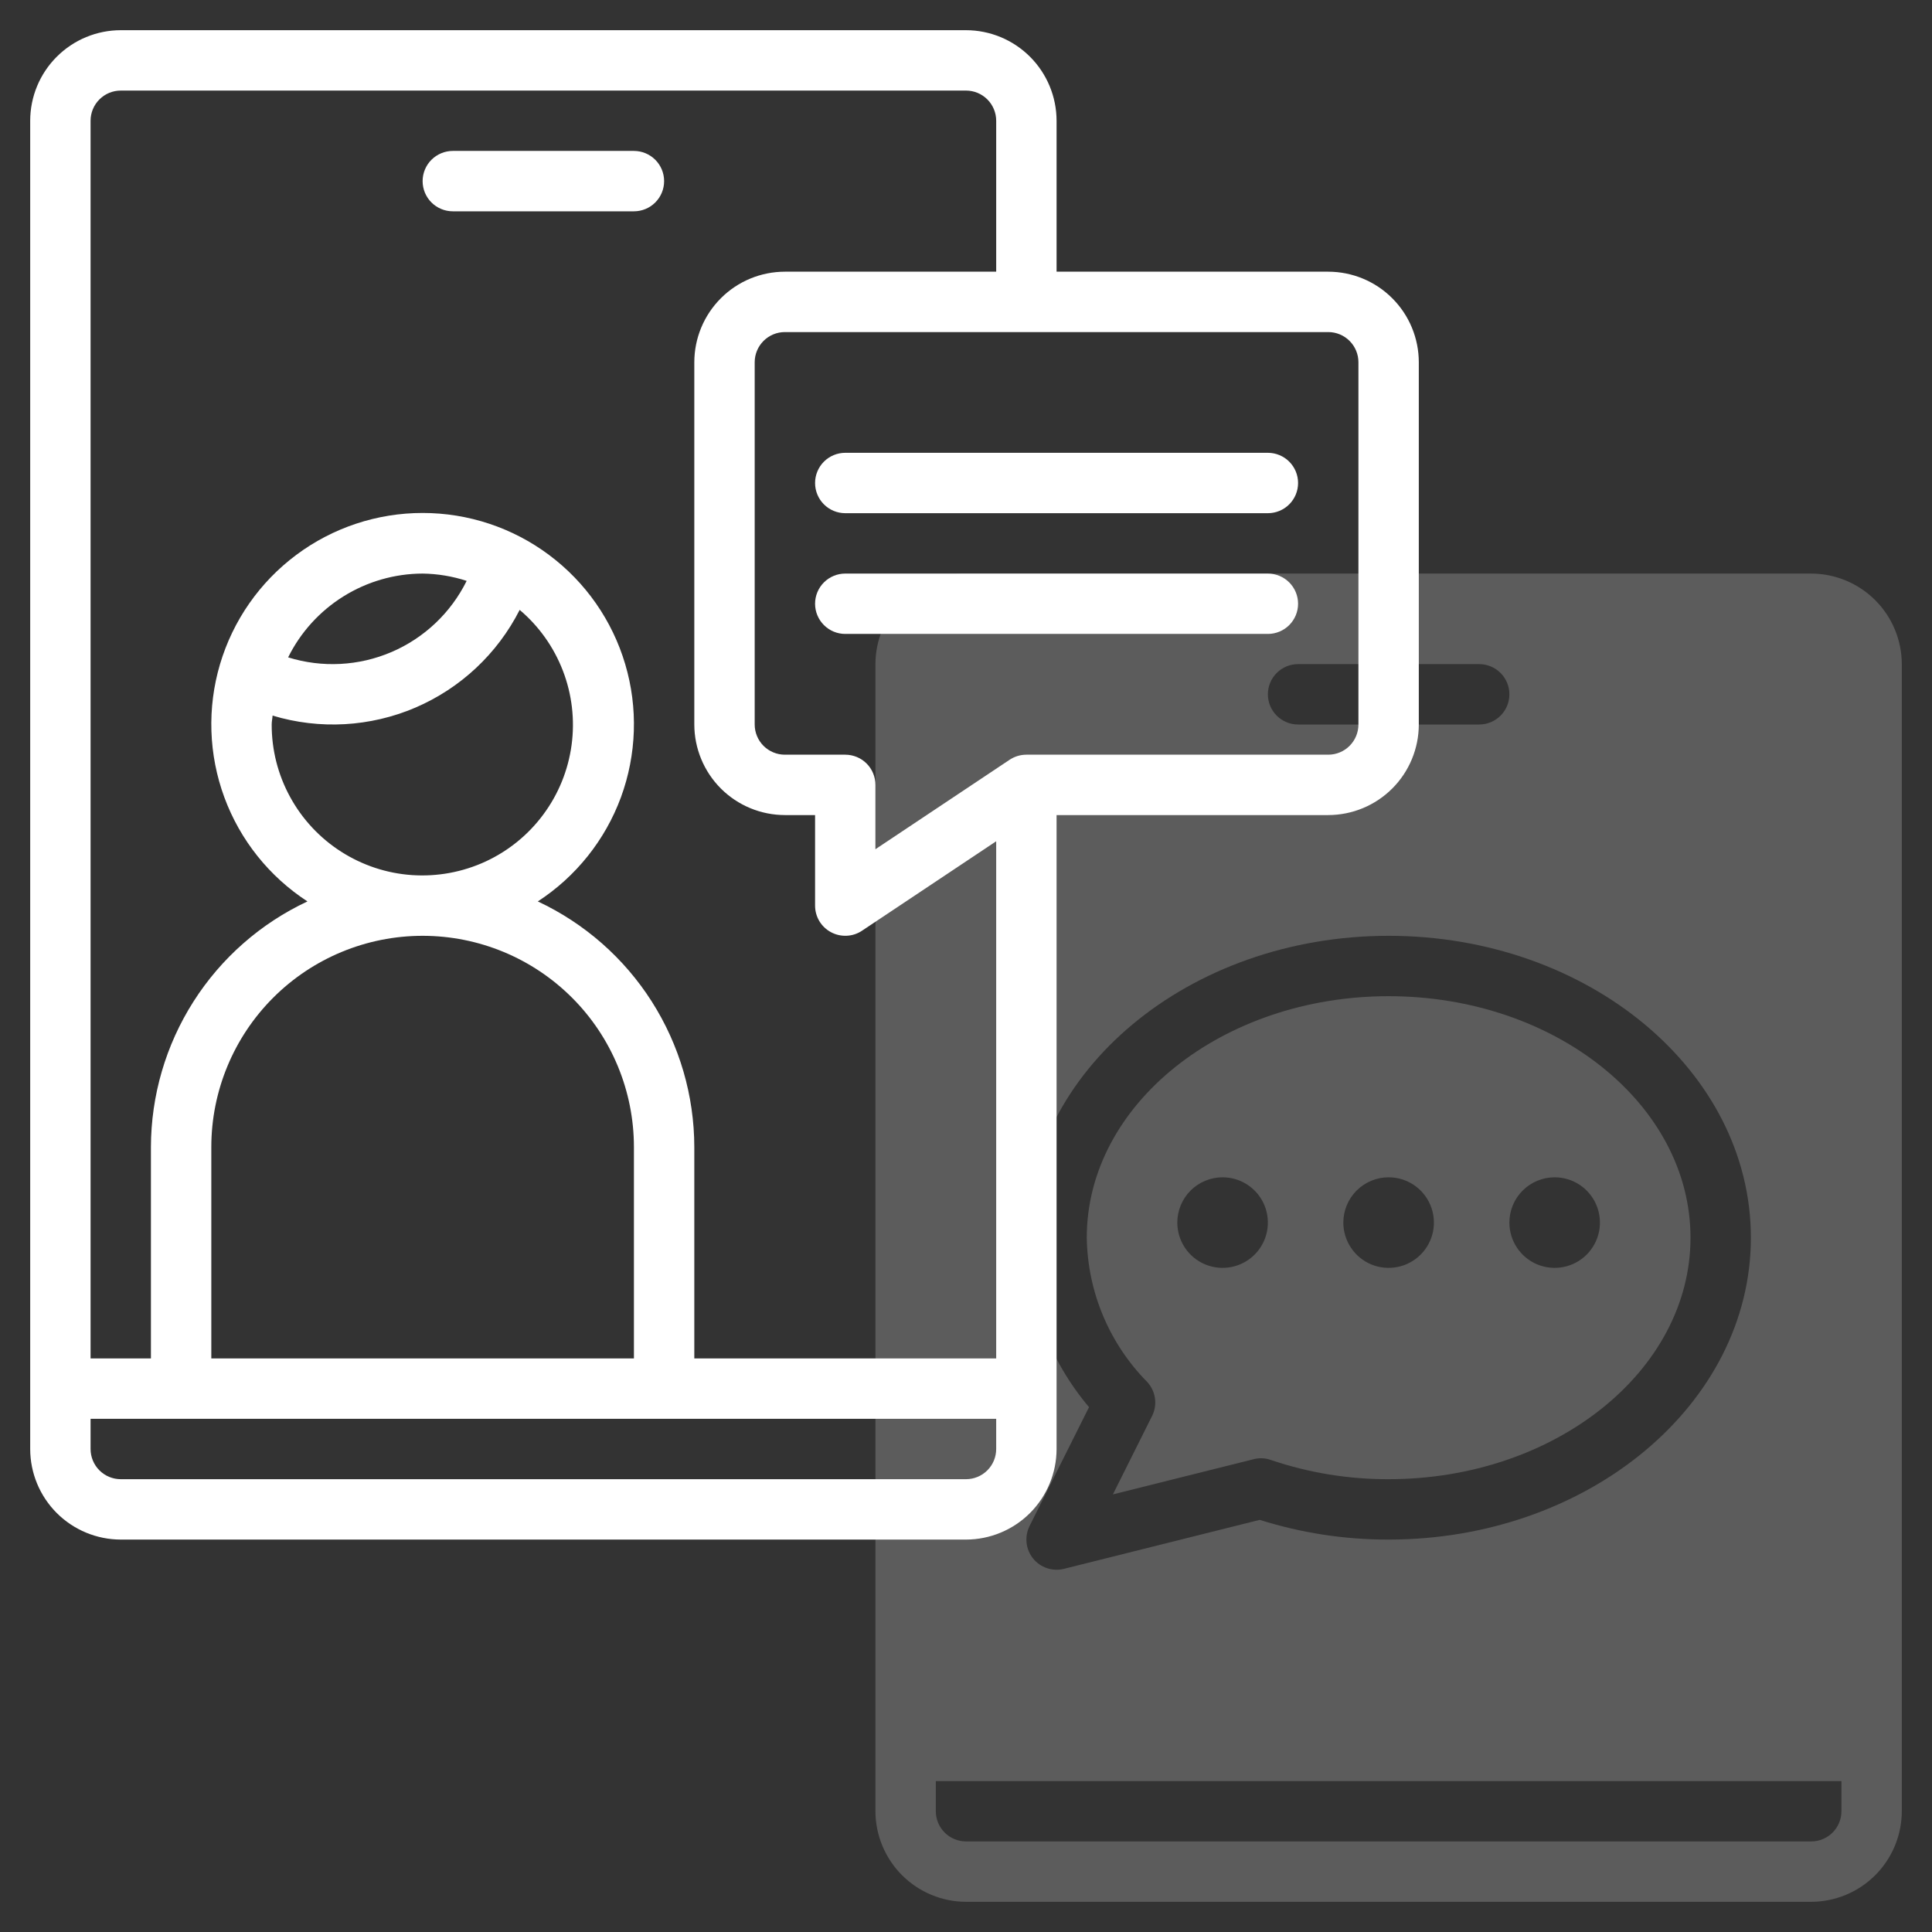
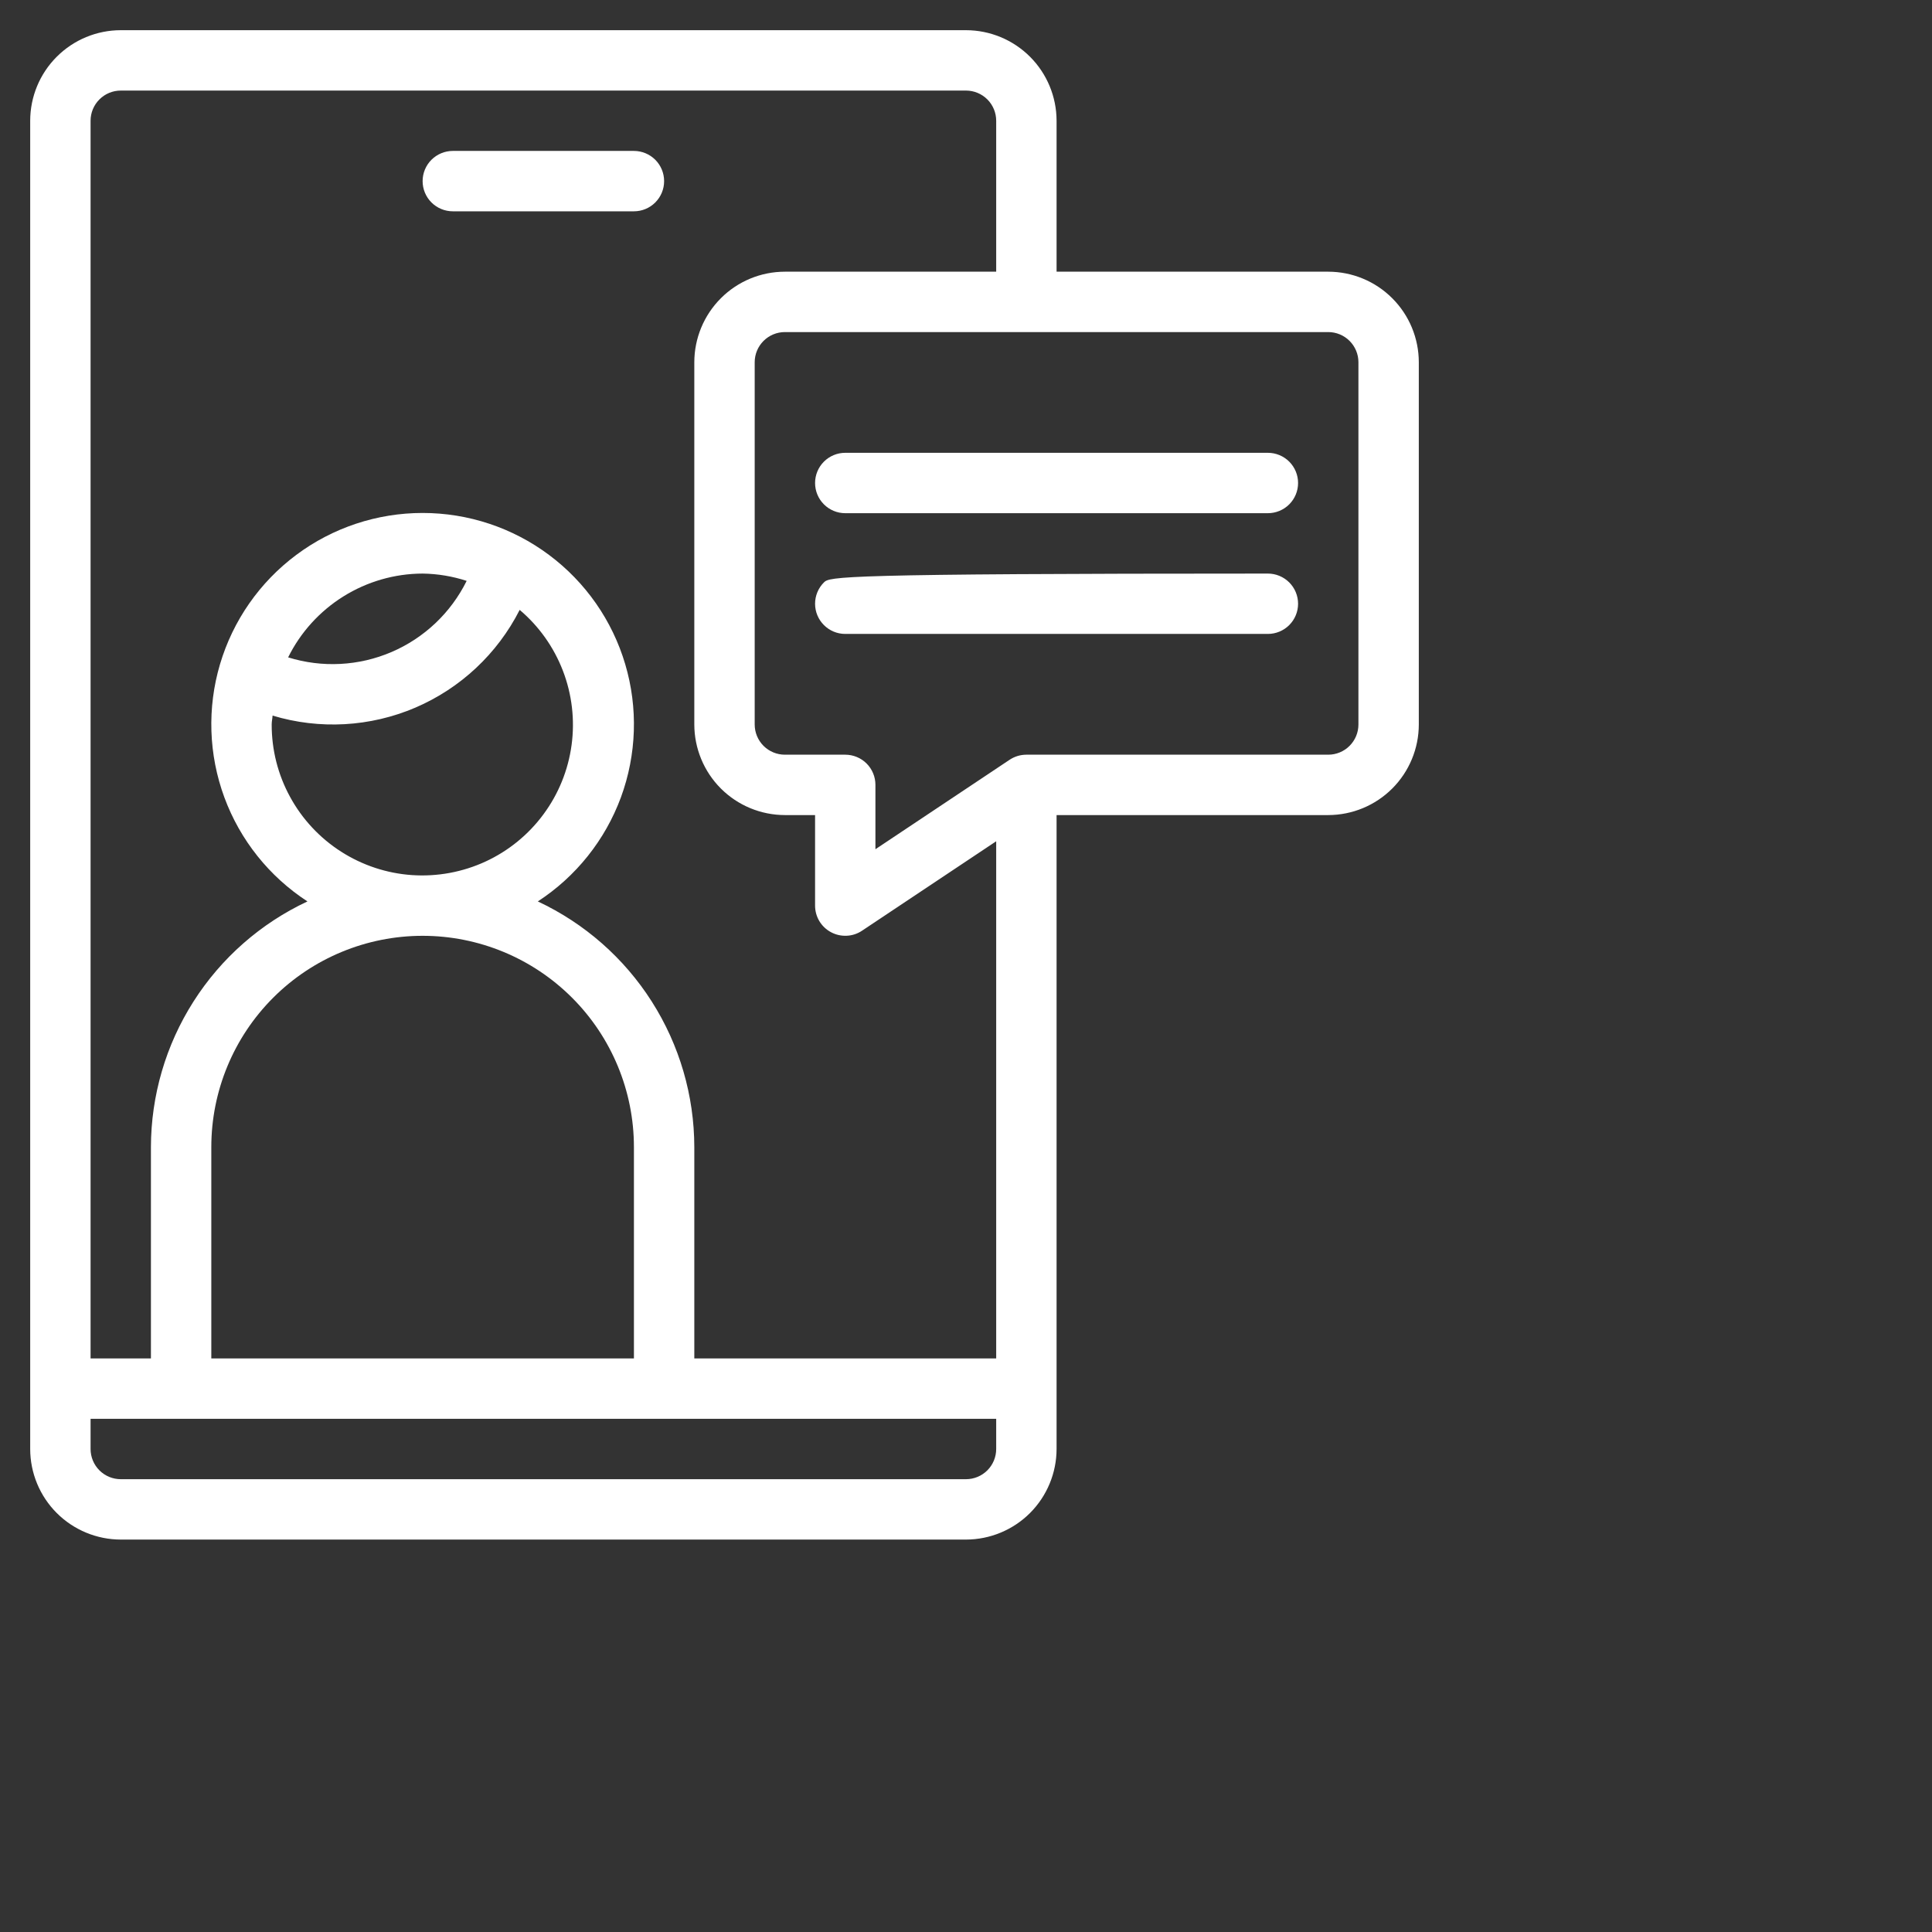
<svg xmlns="http://www.w3.org/2000/svg" width="59" height="59" viewBox="0 0 59 59" fill="none">
  <rect x="0" y="0" width="59" height="59" fill="#333333" stroke="none" />
  <g clip-path="url(#clip0_2075_4142)">
-     <path d="M55.312 17.516H29.5C28.767 17.518 28.065 17.81 27.547 18.328C27.029 18.846 26.736 19.548 26.734 20.281V55.312C26.736 56.045 27.029 56.748 27.547 57.266C28.065 57.784 28.767 58.076 29.5 58.078H55.312C56.045 58.076 56.748 57.784 57.266 57.266C57.784 56.748 58.076 56.045 58.078 55.312V20.281C58.076 19.548 57.784 18.846 57.266 18.328C56.748 17.81 56.045 17.518 55.312 17.516ZM39.641 20.281H45.172C45.416 20.281 45.651 20.378 45.824 20.551C45.997 20.724 46.094 20.959 46.094 21.203C46.094 21.448 45.997 21.682 45.824 21.855C45.651 22.028 45.416 22.125 45.172 22.125H39.641C39.396 22.125 39.162 22.028 38.989 21.855C38.816 21.682 38.719 21.448 38.719 21.203C38.719 20.959 38.816 20.724 38.989 20.551C39.162 20.378 39.396 20.281 39.641 20.281ZM42.406 28.578C48.507 28.578 53.469 32.714 53.469 37.797C53.469 42.88 48.507 47.016 42.406 47.016C41.071 47.019 39.744 46.816 38.47 46.414L32.489 47.91C32.318 47.952 32.138 47.945 31.971 47.888C31.805 47.832 31.657 47.729 31.547 47.592C31.437 47.454 31.368 47.288 31.35 47.113C31.331 46.938 31.363 46.761 31.441 46.603L33.257 42.972C32.033 41.524 31.356 39.693 31.344 37.797C31.344 32.714 36.306 28.578 42.406 28.578ZM56.234 55.312C56.234 55.557 56.136 55.791 55.964 55.964C55.791 56.136 55.557 56.234 55.312 56.234H29.5C29.256 56.234 29.022 56.136 28.849 55.964C28.676 55.791 28.579 55.557 28.578 55.312V54.391H56.234V55.312Z" fill="white" fill-opacity="0.2" />
-     <path d="M35.182 43.243L33.986 45.636L38.282 44.562C38.454 44.517 38.636 44.524 38.803 44.583C39.964 44.977 41.181 45.176 42.406 45.172C47.489 45.172 51.625 41.863 51.625 37.797C51.625 33.73 47.489 30.422 42.406 30.422C37.323 30.422 33.188 33.73 33.188 37.797C33.212 39.447 33.872 41.025 35.031 42.2C35.16 42.338 35.243 42.511 35.27 42.698C35.297 42.884 35.267 43.074 35.182 43.243ZM47.477 35.953C47.75 35.953 48.017 36.034 48.245 36.186C48.472 36.338 48.65 36.554 48.754 36.807C48.859 37.059 48.886 37.337 48.833 37.606C48.779 37.874 48.648 38.12 48.454 38.314C48.261 38.507 48.015 38.639 47.746 38.692C47.478 38.745 47.2 38.718 46.947 38.614C46.695 38.509 46.479 38.332 46.327 38.104C46.175 37.877 46.094 37.609 46.094 37.336C46.094 36.969 46.239 36.617 46.499 36.358C46.758 36.099 47.11 35.953 47.477 35.953ZM42.406 35.953C42.68 35.953 42.947 36.034 43.175 36.186C43.402 36.338 43.579 36.554 43.684 36.807C43.788 37.059 43.816 37.337 43.763 37.606C43.709 37.874 43.577 38.12 43.384 38.314C43.191 38.507 42.944 38.639 42.676 38.692C42.408 38.745 42.13 38.718 41.877 38.614C41.624 38.509 41.408 38.332 41.257 38.104C41.105 37.877 41.023 37.609 41.023 37.336C41.023 36.969 41.169 36.617 41.428 36.358C41.688 36.099 42.039 35.953 42.406 35.953ZM37.336 35.953C37.609 35.953 37.877 36.034 38.104 36.186C38.332 36.338 38.509 36.554 38.614 36.807C38.718 37.059 38.745 37.337 38.692 37.606C38.639 37.874 38.507 38.12 38.314 38.314C38.12 38.507 37.874 38.639 37.606 38.692C37.337 38.745 37.059 38.718 36.807 38.614C36.554 38.509 36.338 38.332 36.186 38.104C36.034 37.877 35.953 37.609 35.953 37.336C35.953 36.969 36.099 36.617 36.358 36.358C36.617 36.099 36.969 35.953 37.336 35.953Z" fill="white" fill-opacity="0.2" />
    <path d="M13.828 6.453H19.359C19.604 6.453 19.838 6.356 20.011 6.183C20.184 6.01 20.281 5.776 20.281 5.531C20.281 5.287 20.184 5.052 20.011 4.879C19.838 4.707 19.604 4.609 19.359 4.609H13.828C13.584 4.609 13.349 4.707 13.176 4.879C13.003 5.052 12.906 5.287 12.906 5.531C12.906 5.776 13.003 6.01 13.176 6.183C13.349 6.356 13.584 6.453 13.828 6.453Z" fill="white" />
    <path d="M40.562 8.297H32.266V3.688C32.265 2.954 31.973 2.251 31.455 1.733C30.936 1.214 30.233 0.923 29.5 0.922H3.688C2.954 0.923 2.251 1.214 1.733 1.733C1.214 2.251 0.923 2.954 0.922 3.688V44.25C0.923 44.983 1.214 45.686 1.733 46.205C2.251 46.723 2.954 47.015 3.688 47.016H29.5C30.233 47.015 30.936 46.723 31.455 46.205C31.973 45.686 32.265 44.983 32.266 44.25V24.891H40.562C41.296 24.89 41.999 24.598 42.517 24.08C43.036 23.561 43.327 22.858 43.328 22.125V11.062C43.327 10.329 43.036 9.626 42.517 9.108C41.999 8.589 41.296 8.298 40.562 8.297ZM3.688 2.766H29.5C29.744 2.766 29.979 2.863 30.152 3.036C30.325 3.209 30.422 3.443 30.422 3.688V8.297H23.969C23.235 8.298 22.532 8.589 22.014 9.108C21.496 9.626 21.204 10.329 21.203 11.062V22.125C21.204 22.858 21.496 23.561 22.014 24.08C22.532 24.598 23.235 24.89 23.969 24.891H24.891V27.656C24.891 27.823 24.936 27.987 25.022 28.13C25.108 28.273 25.231 28.39 25.378 28.468C25.525 28.547 25.691 28.584 25.857 28.576C26.024 28.569 26.185 28.516 26.324 28.423L30.422 25.691V41.484H21.203V35.031C21.201 33.456 20.75 31.914 19.904 30.585C19.058 29.256 17.851 28.196 16.424 27.528C17.59 26.769 18.48 25.654 18.962 24.349C19.442 23.043 19.489 21.617 19.093 20.283C18.698 18.949 17.882 17.779 16.767 16.947C15.652 16.114 14.298 15.665 12.906 15.665C11.515 15.665 10.161 16.114 9.046 16.947C7.931 17.779 7.115 18.949 6.719 20.283C6.324 21.617 6.37 23.043 6.851 24.349C7.332 25.654 8.222 26.769 9.389 27.528C7.962 28.196 6.755 29.256 5.909 30.585C5.062 31.914 4.612 33.456 4.609 35.031V41.484H2.766V3.688C2.766 3.443 2.863 3.209 3.036 3.036C3.209 2.863 3.443 2.766 3.688 2.766ZM8.297 22.125C8.297 22.032 8.319 21.945 8.324 21.853C9.761 22.286 11.304 22.2 12.684 21.61C14.063 21.019 15.191 19.963 15.87 18.625C16.46 19.124 16.914 19.764 17.191 20.486C17.468 21.207 17.559 21.987 17.455 22.753C17.351 23.519 17.056 24.247 16.596 24.868C16.137 25.49 15.528 25.986 14.827 26.31C14.125 26.634 13.353 26.776 12.582 26.724C11.811 26.671 11.066 26.424 10.415 26.007C9.764 25.59 9.229 25.016 8.859 24.337C8.488 23.659 8.295 22.898 8.297 22.125ZM8.799 20.075C9.178 19.309 9.764 18.664 10.489 18.212C11.214 17.76 12.052 17.518 12.906 17.516C13.363 17.522 13.817 17.598 14.251 17.739C13.769 18.713 12.955 19.484 11.956 19.912C10.957 20.34 9.838 20.398 8.799 20.075ZM19.359 41.484H6.453V35.031C6.453 33.32 7.133 31.678 8.343 30.468C9.553 29.258 11.195 28.578 12.906 28.578C14.618 28.578 16.259 29.258 17.469 30.468C18.68 31.678 19.359 33.32 19.359 35.031V41.484ZM29.5 45.172H3.688C3.443 45.172 3.209 45.075 3.036 44.902C2.863 44.729 2.766 44.494 2.766 44.25V43.328H30.422V44.25C30.422 44.494 30.325 44.729 30.152 44.902C29.979 45.075 29.744 45.172 29.5 45.172ZM41.484 22.125C41.484 22.369 41.387 22.604 41.214 22.777C41.041 22.95 40.807 23.047 40.562 23.047H31.344C31.162 23.047 30.984 23.101 30.832 23.202L26.734 25.934V23.969C26.734 23.848 26.711 23.728 26.664 23.616C26.618 23.504 26.55 23.402 26.465 23.317C26.379 23.231 26.277 23.163 26.165 23.117C26.053 23.071 25.934 23.047 25.812 23.047H23.969C23.724 23.047 23.49 22.95 23.317 22.777C23.144 22.604 23.047 22.369 23.047 22.125V11.062C23.047 10.818 23.144 10.584 23.317 10.411C23.49 10.238 23.724 10.141 23.969 10.141H40.562C40.807 10.141 41.041 10.238 41.214 10.411C41.387 10.584 41.484 10.818 41.484 11.062V22.125Z" fill="white" />
    <path d="M38.719 13.828H25.812C25.568 13.828 25.334 13.925 25.161 14.098C24.988 14.271 24.891 14.505 24.891 14.75C24.891 14.995 24.988 15.229 25.161 15.402C25.334 15.575 25.568 15.672 25.812 15.672H38.719C38.963 15.672 39.198 15.575 39.371 15.402C39.544 15.229 39.641 14.995 39.641 14.75C39.641 14.505 39.544 14.271 39.371 14.098C39.198 13.925 38.963 13.828 38.719 13.828Z" fill="white" />
-     <path d="M38.719 17.516H25.812C25.568 17.516 25.334 17.613 25.161 17.786C24.988 17.959 24.891 18.193 24.891 18.438C24.891 18.682 24.988 18.916 25.161 19.089C25.334 19.262 25.568 19.359 25.812 19.359H38.719C38.963 19.359 39.198 19.262 39.371 19.089C39.544 18.916 39.641 18.682 39.641 18.438C39.641 18.193 39.544 17.959 39.371 17.786C39.198 17.613 38.963 17.516 38.719 17.516Z" fill="white" />
+     <path d="M38.719 17.516C25.568 17.516 25.334 17.613 25.161 17.786C24.988 17.959 24.891 18.193 24.891 18.438C24.891 18.682 24.988 18.916 25.161 19.089C25.334 19.262 25.568 19.359 25.812 19.359H38.719C38.963 19.359 39.198 19.262 39.371 19.089C39.544 18.916 39.641 18.682 39.641 18.438C39.641 18.193 39.544 17.959 39.371 17.786C39.198 17.613 38.963 17.516 38.719 17.516Z" fill="white" />
  </g>
  <defs>
    <clipPath id="clip0_2075_4142">
      <rect width="59" height="59" fill="white" />
    </clipPath>
  </defs>
</svg>